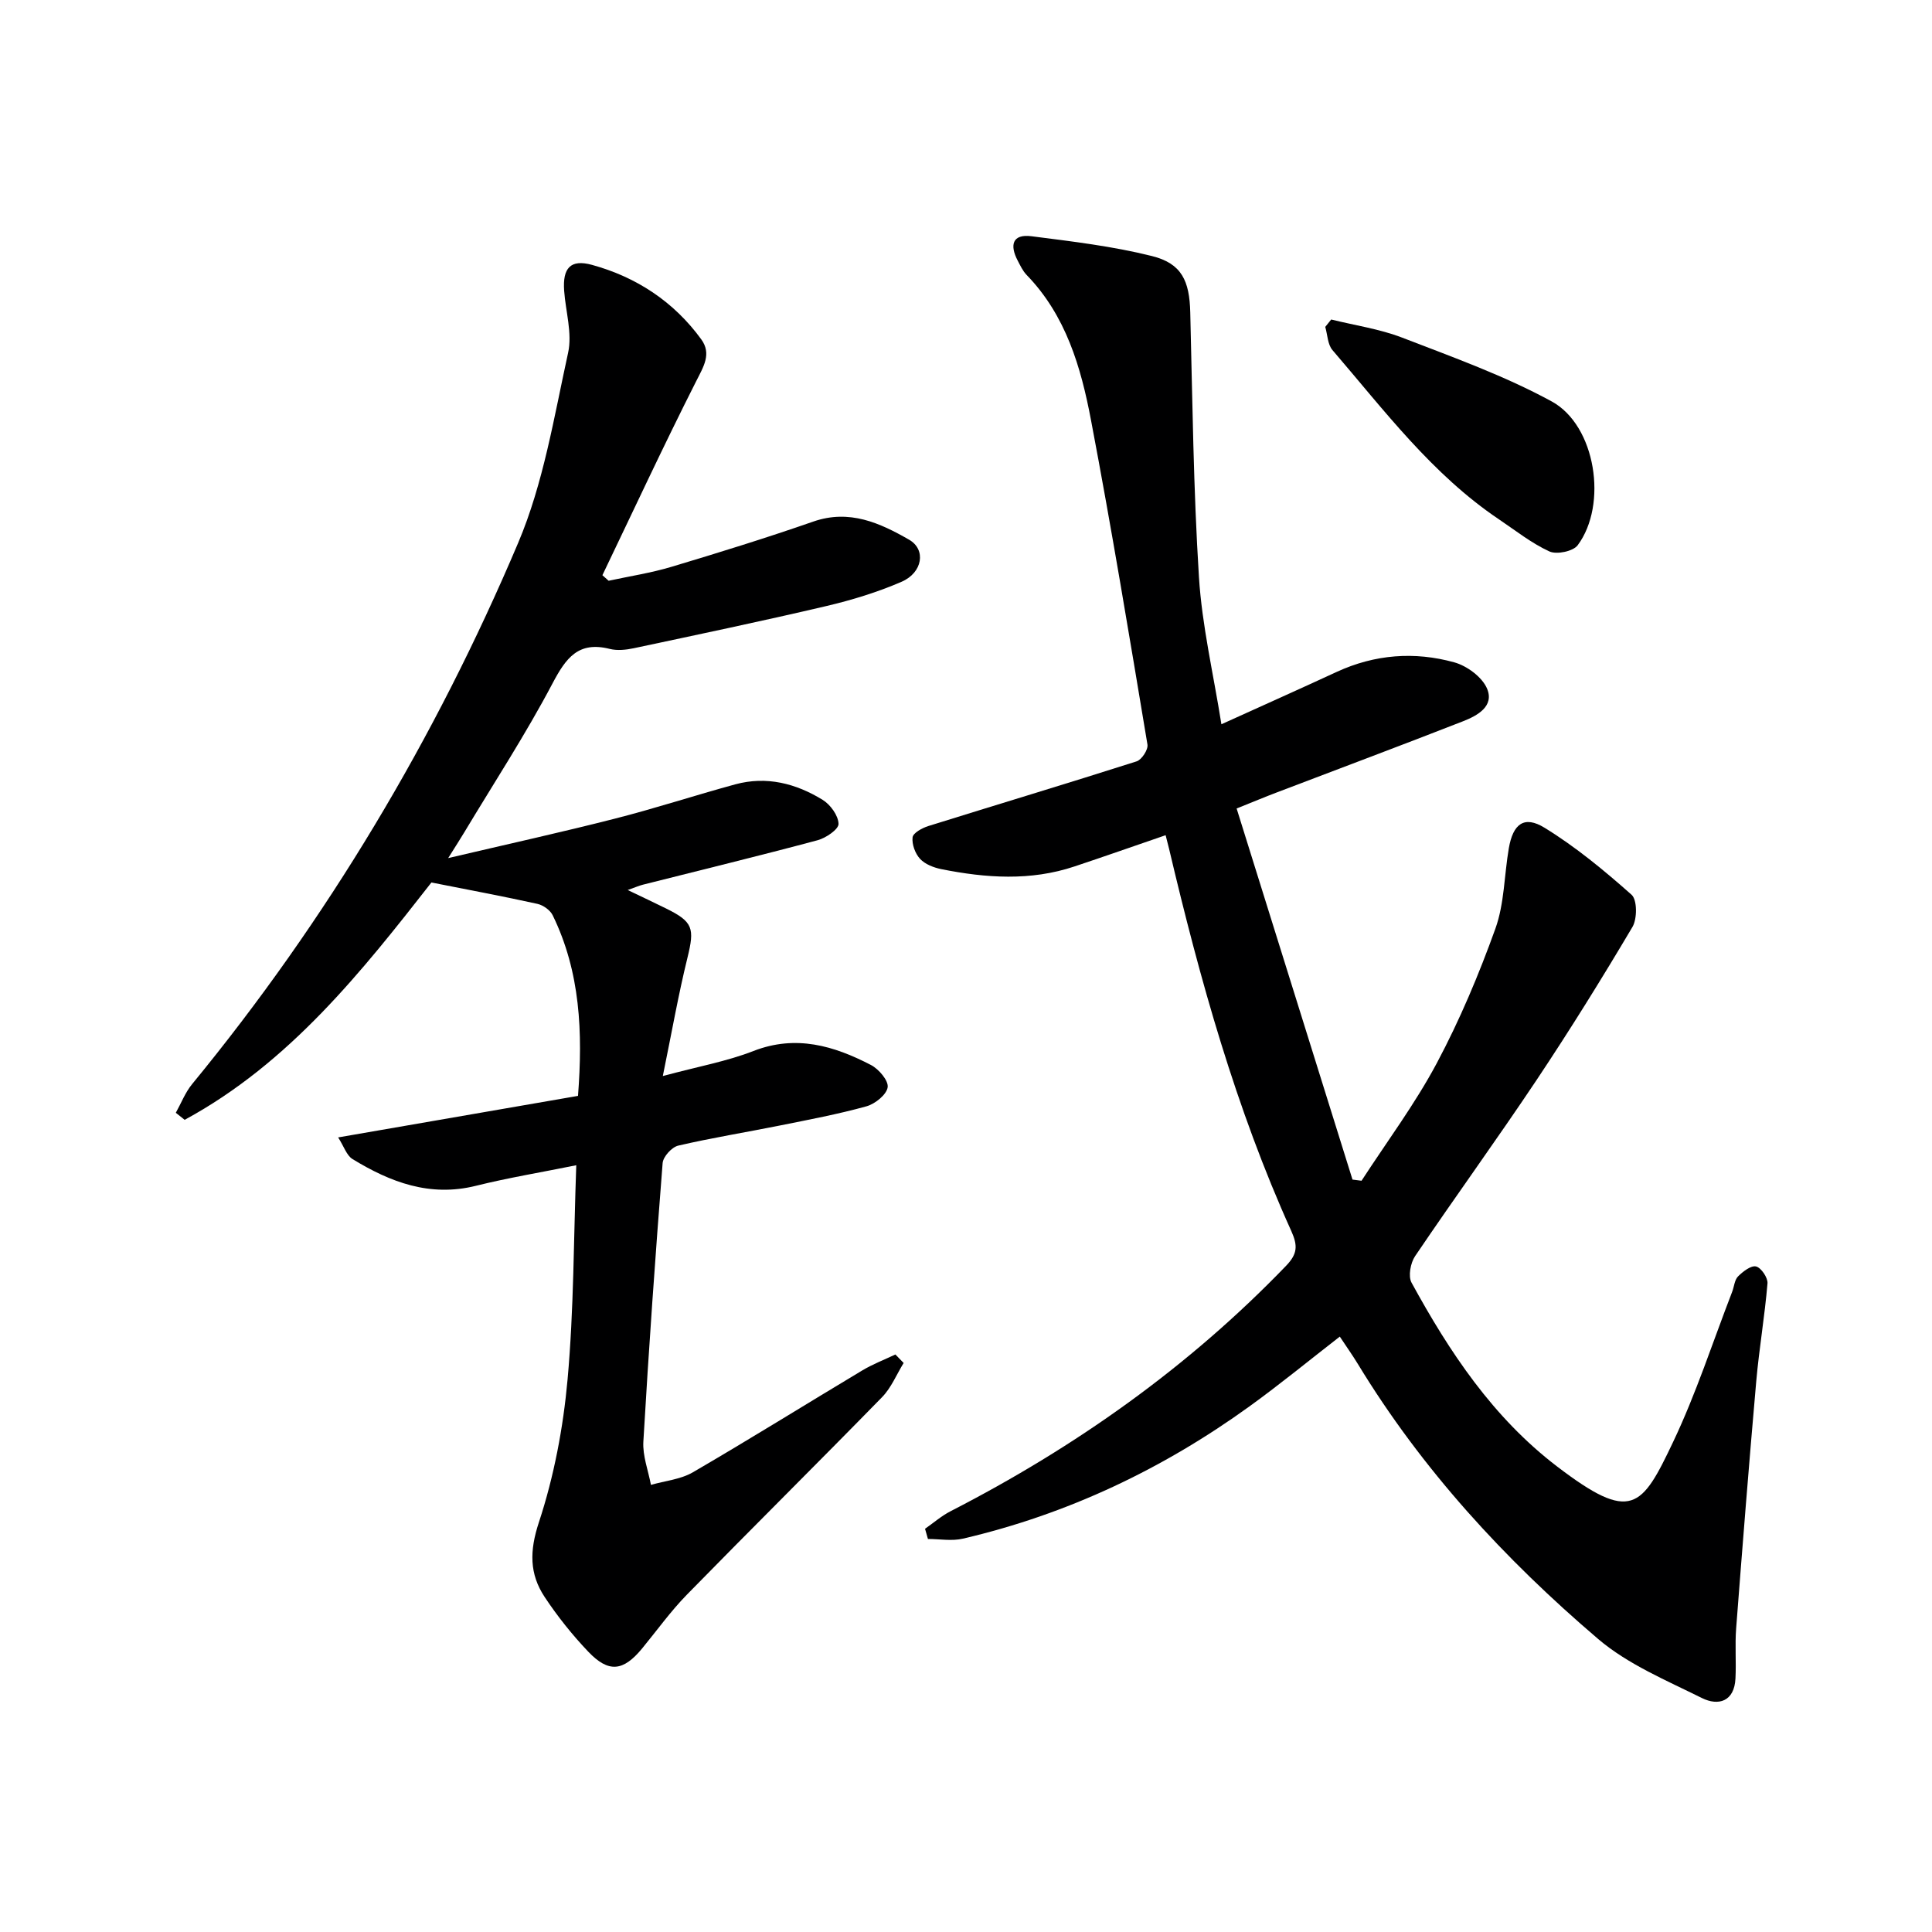
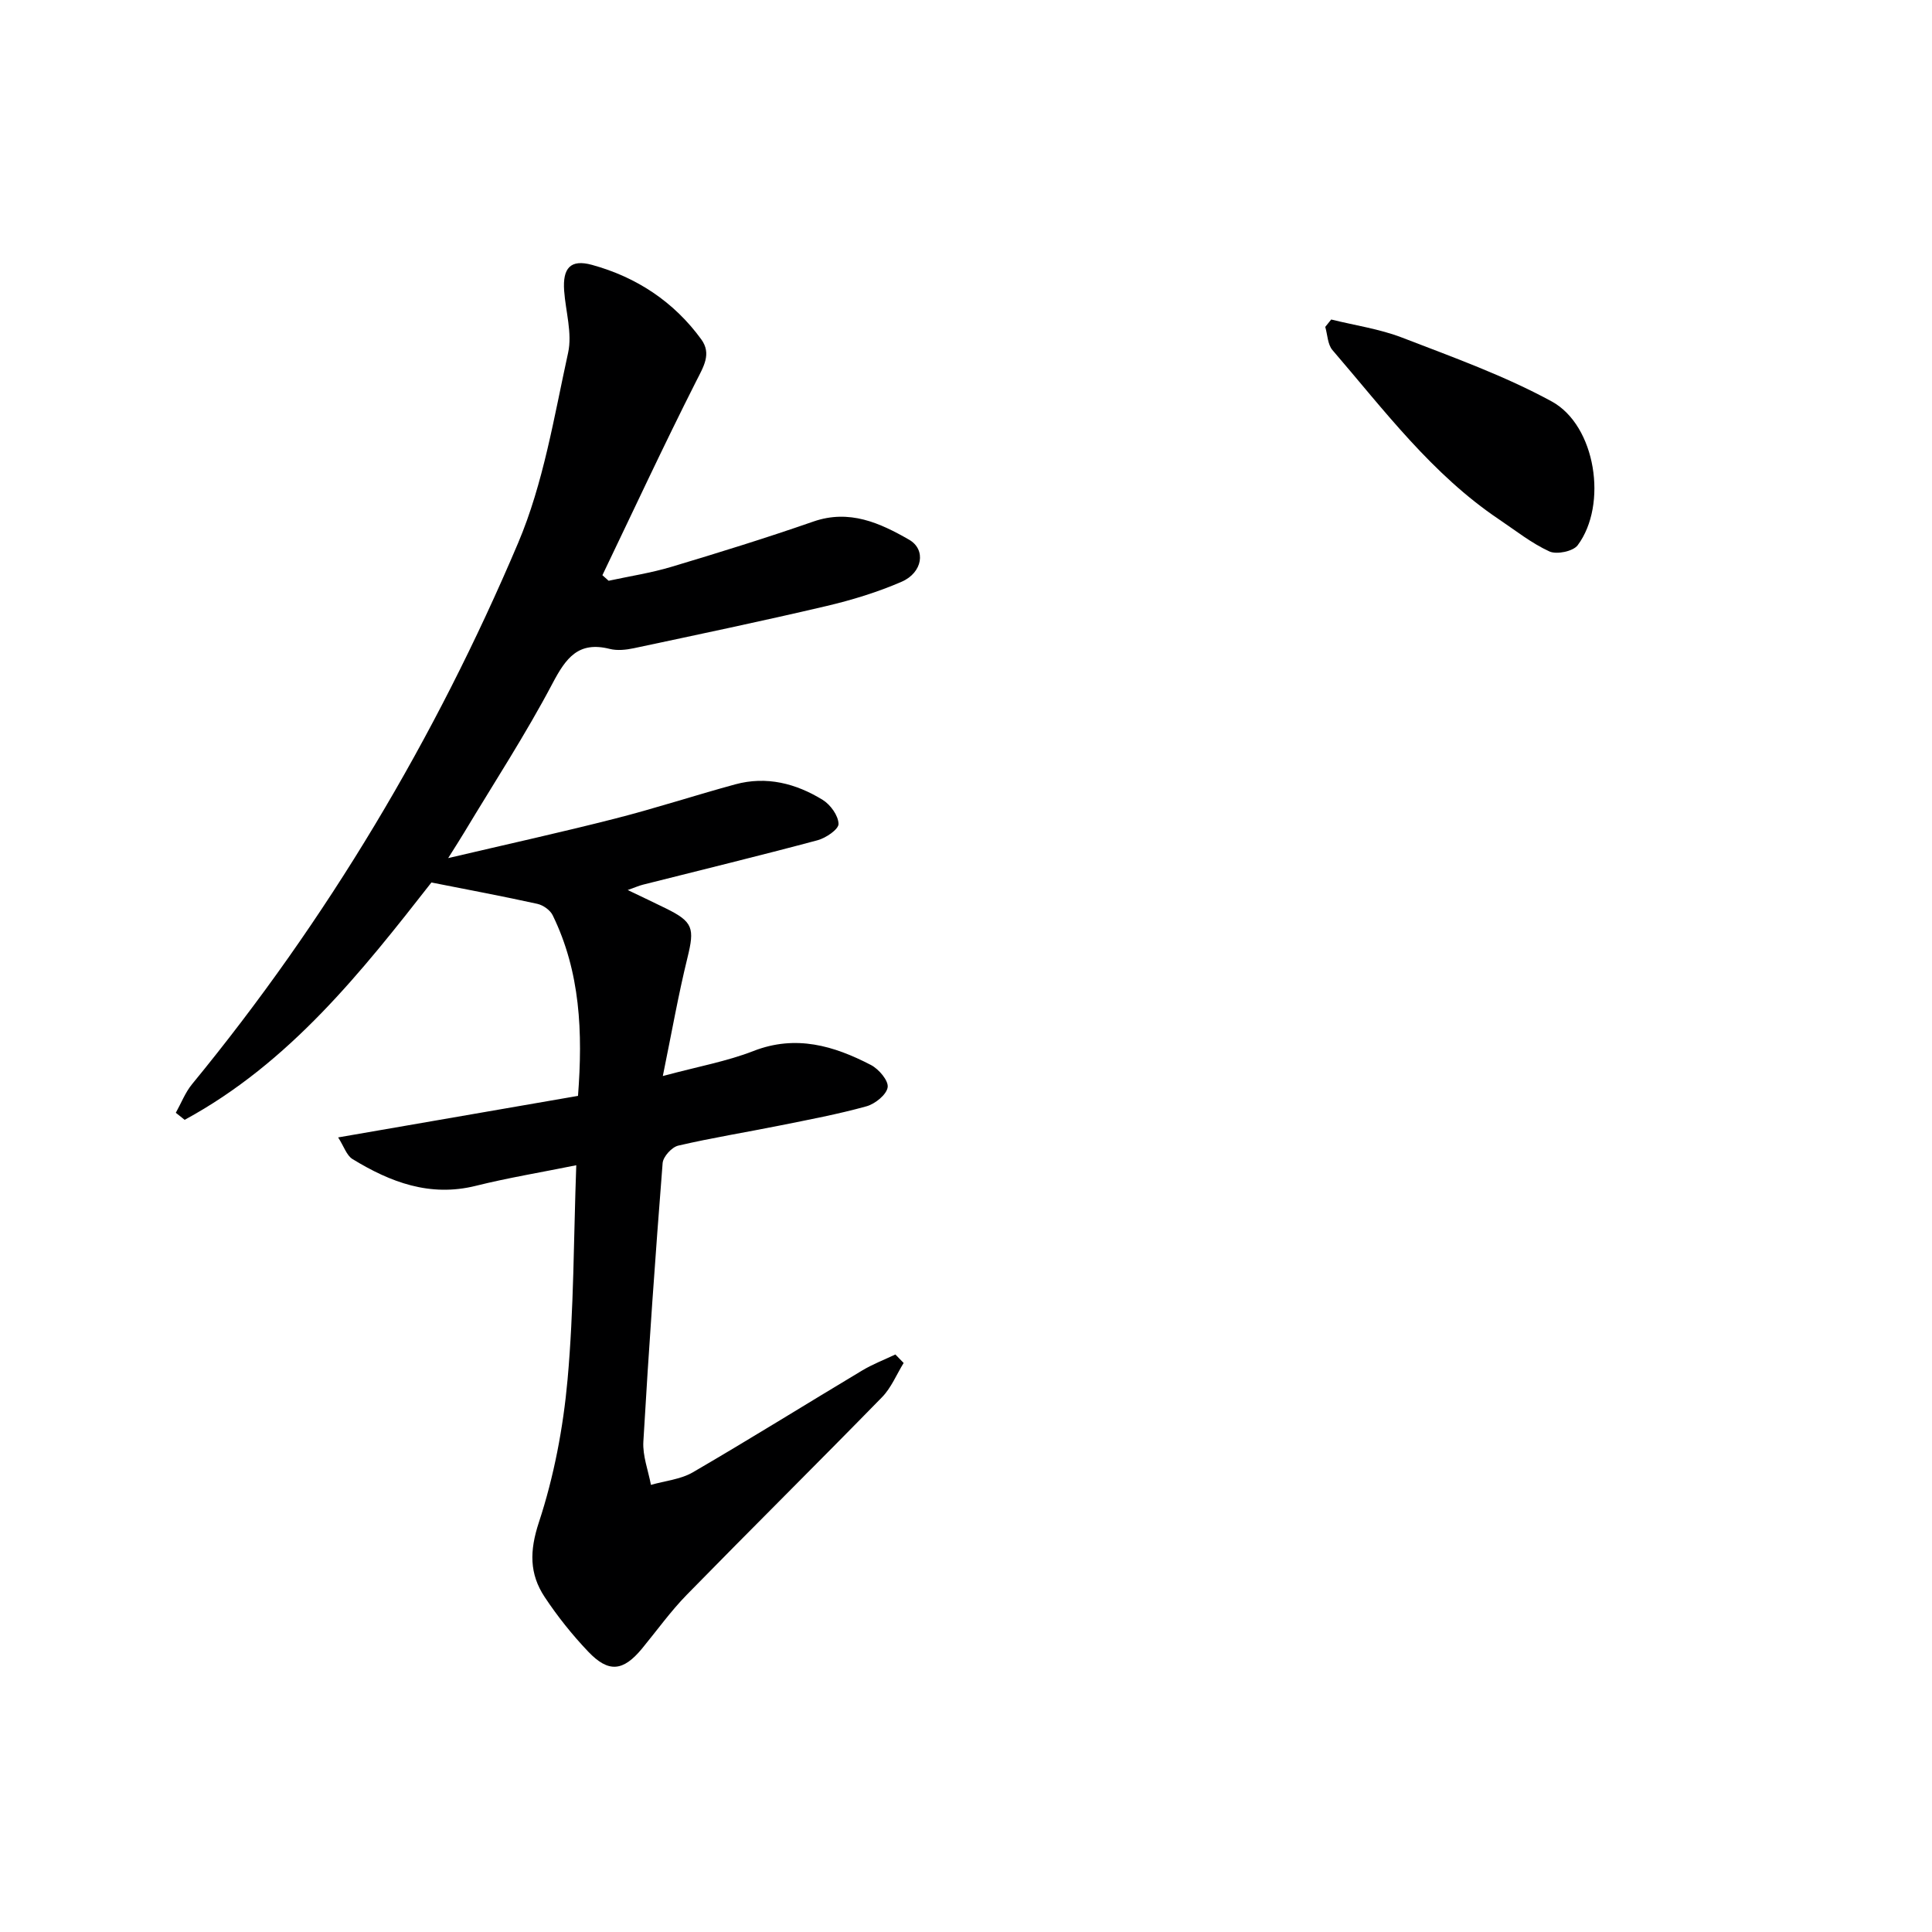
<svg xmlns="http://www.w3.org/2000/svg" enable-background="new 0 0 400 400" viewBox="0 0 400 400">
  <g fill="#000001">
-     <path d="m241.33 172.92c-6.64 2.28-12.72 4.42-18.84 6.46-9.13 3.06-18.37 2.41-27.59.57-1.58-.32-3.37-1.01-4.41-2.13-1.01-1.09-1.72-3.02-1.55-4.46.11-.91 1.98-1.93 3.24-2.33 14.38-4.49 28.8-8.82 43.15-13.4 1.05-.34 2.41-2.42 2.24-3.47-3.74-22.42-7.45-44.85-11.69-67.17-2.07-10.95-5.19-21.68-13.34-30.08-.79-.82-1.3-1.93-1.84-2.96-1.65-3.14-1.17-5.55 2.85-5.04 8.36 1.07 16.79 2.06 24.94 4.1 6.19 1.54 7.78 5.16 7.94 11.65.46 18.28.65 36.59 1.8 54.83.63 10.03 2.98 19.95 4.65 30.46 8.47-3.84 16.19-7.29 23.87-10.84 7.89-3.64 16.12-4.26 24.34-1.98 2.64.73 5.78 3.05 6.79 5.44 1.55 3.68-2.05 5.62-5 6.77-12.83 5.02-25.73 9.84-38.6 14.75-2.32.88-4.61 1.84-8.25 3.3 8.03 25.7 16.01 51.26 23.99 76.83.62.08 1.25.16 1.87.24 5.25-8.09 11.07-15.88 15.59-24.36 4.75-8.92 8.71-18.34 12.13-27.85 1.86-5.19 1.82-11.06 2.77-16.6.87-5.09 3.18-6.87 7.41-4.27 6.43 3.95 12.35 8.84 18.01 13.87 1.18 1.05 1.18 4.98.18 6.67-6.34 10.7-12.91 21.28-19.81 31.63-8.21 12.3-16.91 24.27-25.19 36.52-.95 1.4-1.46 4.15-.74 5.48 7.86 14.39 16.86 27.93 30.14 38.07 15.38 11.74 17.51 8.63 24.04-5.12 4.76-10.02 8.19-20.66 12.2-31.03.42-1.08.49-2.46 1.22-3.2 1.01-1.01 2.69-2.32 3.74-2.06s2.46 2.34 2.36 3.5c-.57 6.78-1.73 13.51-2.33 20.29-1.5 17.04-2.85 34.09-4.16 51.15-.26 3.43.03 6.91-.14 10.35-.23 4.8-3.54 5.76-6.97 4.05-7.38-3.67-15.31-6.97-21.48-12.23-19.32-16.48-36.46-35.08-49.74-56.94-1.12-1.84-2.37-3.59-3.73-5.65-6.34 4.92-12.37 9.87-18.68 14.43-17.98 12.99-37.7 22.35-59.34 27.4-2.3.54-4.83.07-7.25.07-.2-.7-.4-1.41-.6-2.11 1.76-1.23 3.41-2.68 5.31-3.65 25.82-13.26 49.21-29.81 69.41-50.77 2.42-2.51 2.47-4.2 1.1-7.25-11.47-25.36-18.91-52.04-25.28-79.05-.2-.79-.4-1.58-.73-2.88z" />
    <path d="m187.09 282.19c-1.47 2.38-2.57 5.14-4.48 7.09-13.39 13.71-27.01 27.19-40.41 40.89-3.36 3.44-6.19 7.4-9.26 11.13-3.91 4.74-6.93 5.1-11.17.64-3.31-3.48-6.35-7.29-9-11.29-3.18-4.8-3.15-9.56-1.2-15.47 3.13-9.5 5.04-19.6 5.94-29.58 1.31-14.53 1.25-29.19 1.8-44.35-7.3 1.48-14.12 2.6-20.79 4.26-9.51 2.37-17.71-.75-25.54-5.54-1.22-.75-1.77-2.61-2.97-4.48 17.25-2.99 33.4-5.79 49.66-8.6 1.01-13.15.49-25.65-5.24-37.39-.52-1.07-1.96-2.09-3.15-2.36-7.06-1.56-14.17-2.89-21.96-4.43-14.28 18.26-29.32 37.34-51.09 49.14-.61-.49-1.22-.97-1.83-1.46 1.11-1.99 1.95-4.2 3.37-5.93 27.97-34.06 50.35-71.58 67.5-112.04 5.25-12.38 7.44-26.12 10.35-39.38.89-4.03-.51-8.55-.82-12.85-.33-4.67 1.29-6.58 5.77-5.35 9.2 2.53 16.95 7.62 22.62 15.42 2.18 3 .47 5.65-1.06 8.68-6.71 13.26-12.98 26.75-19.41 40.15.43.38.86.77 1.29 1.15 4.34-.94 8.75-1.61 12.99-2.88 9.85-2.95 19.69-6 29.4-9.38 7.47-2.59 13.78.29 19.82 3.76 3.57 2.05 2.79 6.82-1.54 8.7-4.99 2.17-10.29 3.79-15.61 5.04-13.24 3.11-26.56 5.9-39.86 8.73-1.6.34-3.42.53-4.97.14-6.49-1.64-9.06 1.86-11.84 7.13-5.57 10.57-12.13 20.61-18.29 30.87-.83 1.38-1.7 2.73-3.32 5.31 12.39-2.91 23.52-5.36 34.56-8.18 8.35-2.13 16.56-4.82 24.88-7.09 6.47-1.76 12.56-.19 18.09 3.21 1.61.99 3.24 3.24 3.29 4.97.04 1.12-2.61 2.93-4.33 3.39-12.02 3.22-24.12 6.16-36.19 9.21-.78.2-1.53.53-3.13 1.1 3.08 1.48 5.51 2.62 7.92 3.81 5.64 2.78 5.95 4.1 4.45 10.21-1.88 7.64-3.24 15.4-5.1 24.49 7.39-1.99 13.29-3.04 18.76-5.18 8.79-3.42 16.65-1.09 24.32 2.89 1.63.84 3.68 3.25 3.47 4.62-.23 1.54-2.61 3.45-4.39 3.94-5.9 1.64-11.95 2.77-17.96 3.98-7 1.41-14.06 2.54-21.01 4.16-1.33.31-3.12 2.28-3.23 3.61-1.51 19.21-2.87 38.44-3.99 57.68-.17 2.94 1.01 5.96 1.57 8.95 2.91-.84 6.13-1.13 8.67-2.6 11.79-6.86 23.37-14.08 35.07-21.09 2.17-1.3 4.57-2.22 6.87-3.31.57.58 1.14 1.17 1.71 1.76z" />
-     <path d="m275.61 66.15c4.92 1.22 10.02 1.95 14.71 3.76 10.47 4.04 21.14 7.86 30.94 13.2 9.16 5 11.64 21.39 5.38 29.78-.94 1.26-4.34 1.97-5.85 1.28-3.71-1.7-7.01-4.33-10.44-6.64-13.87-9.33-23.77-22.6-34.48-35.05-1-1.16-1.02-3.18-1.49-4.8.41-.5.82-1.01 1.23-1.53z" />
+     <path d="m275.61 66.15c4.92 1.22 10.02 1.95 14.71 3.76 10.47 4.04 21.14 7.86 30.94 13.2 9.16 5 11.64 21.39 5.38 29.78-.94 1.26-4.34 1.97-5.85 1.28-3.71-1.7-7.01-4.33-10.44-6.64-13.87-9.33-23.77-22.6-34.48-35.05-1-1.16-1.02-3.18-1.49-4.8.41-.5.82-1.01 1.23-1.53" />
  </g>
</svg>